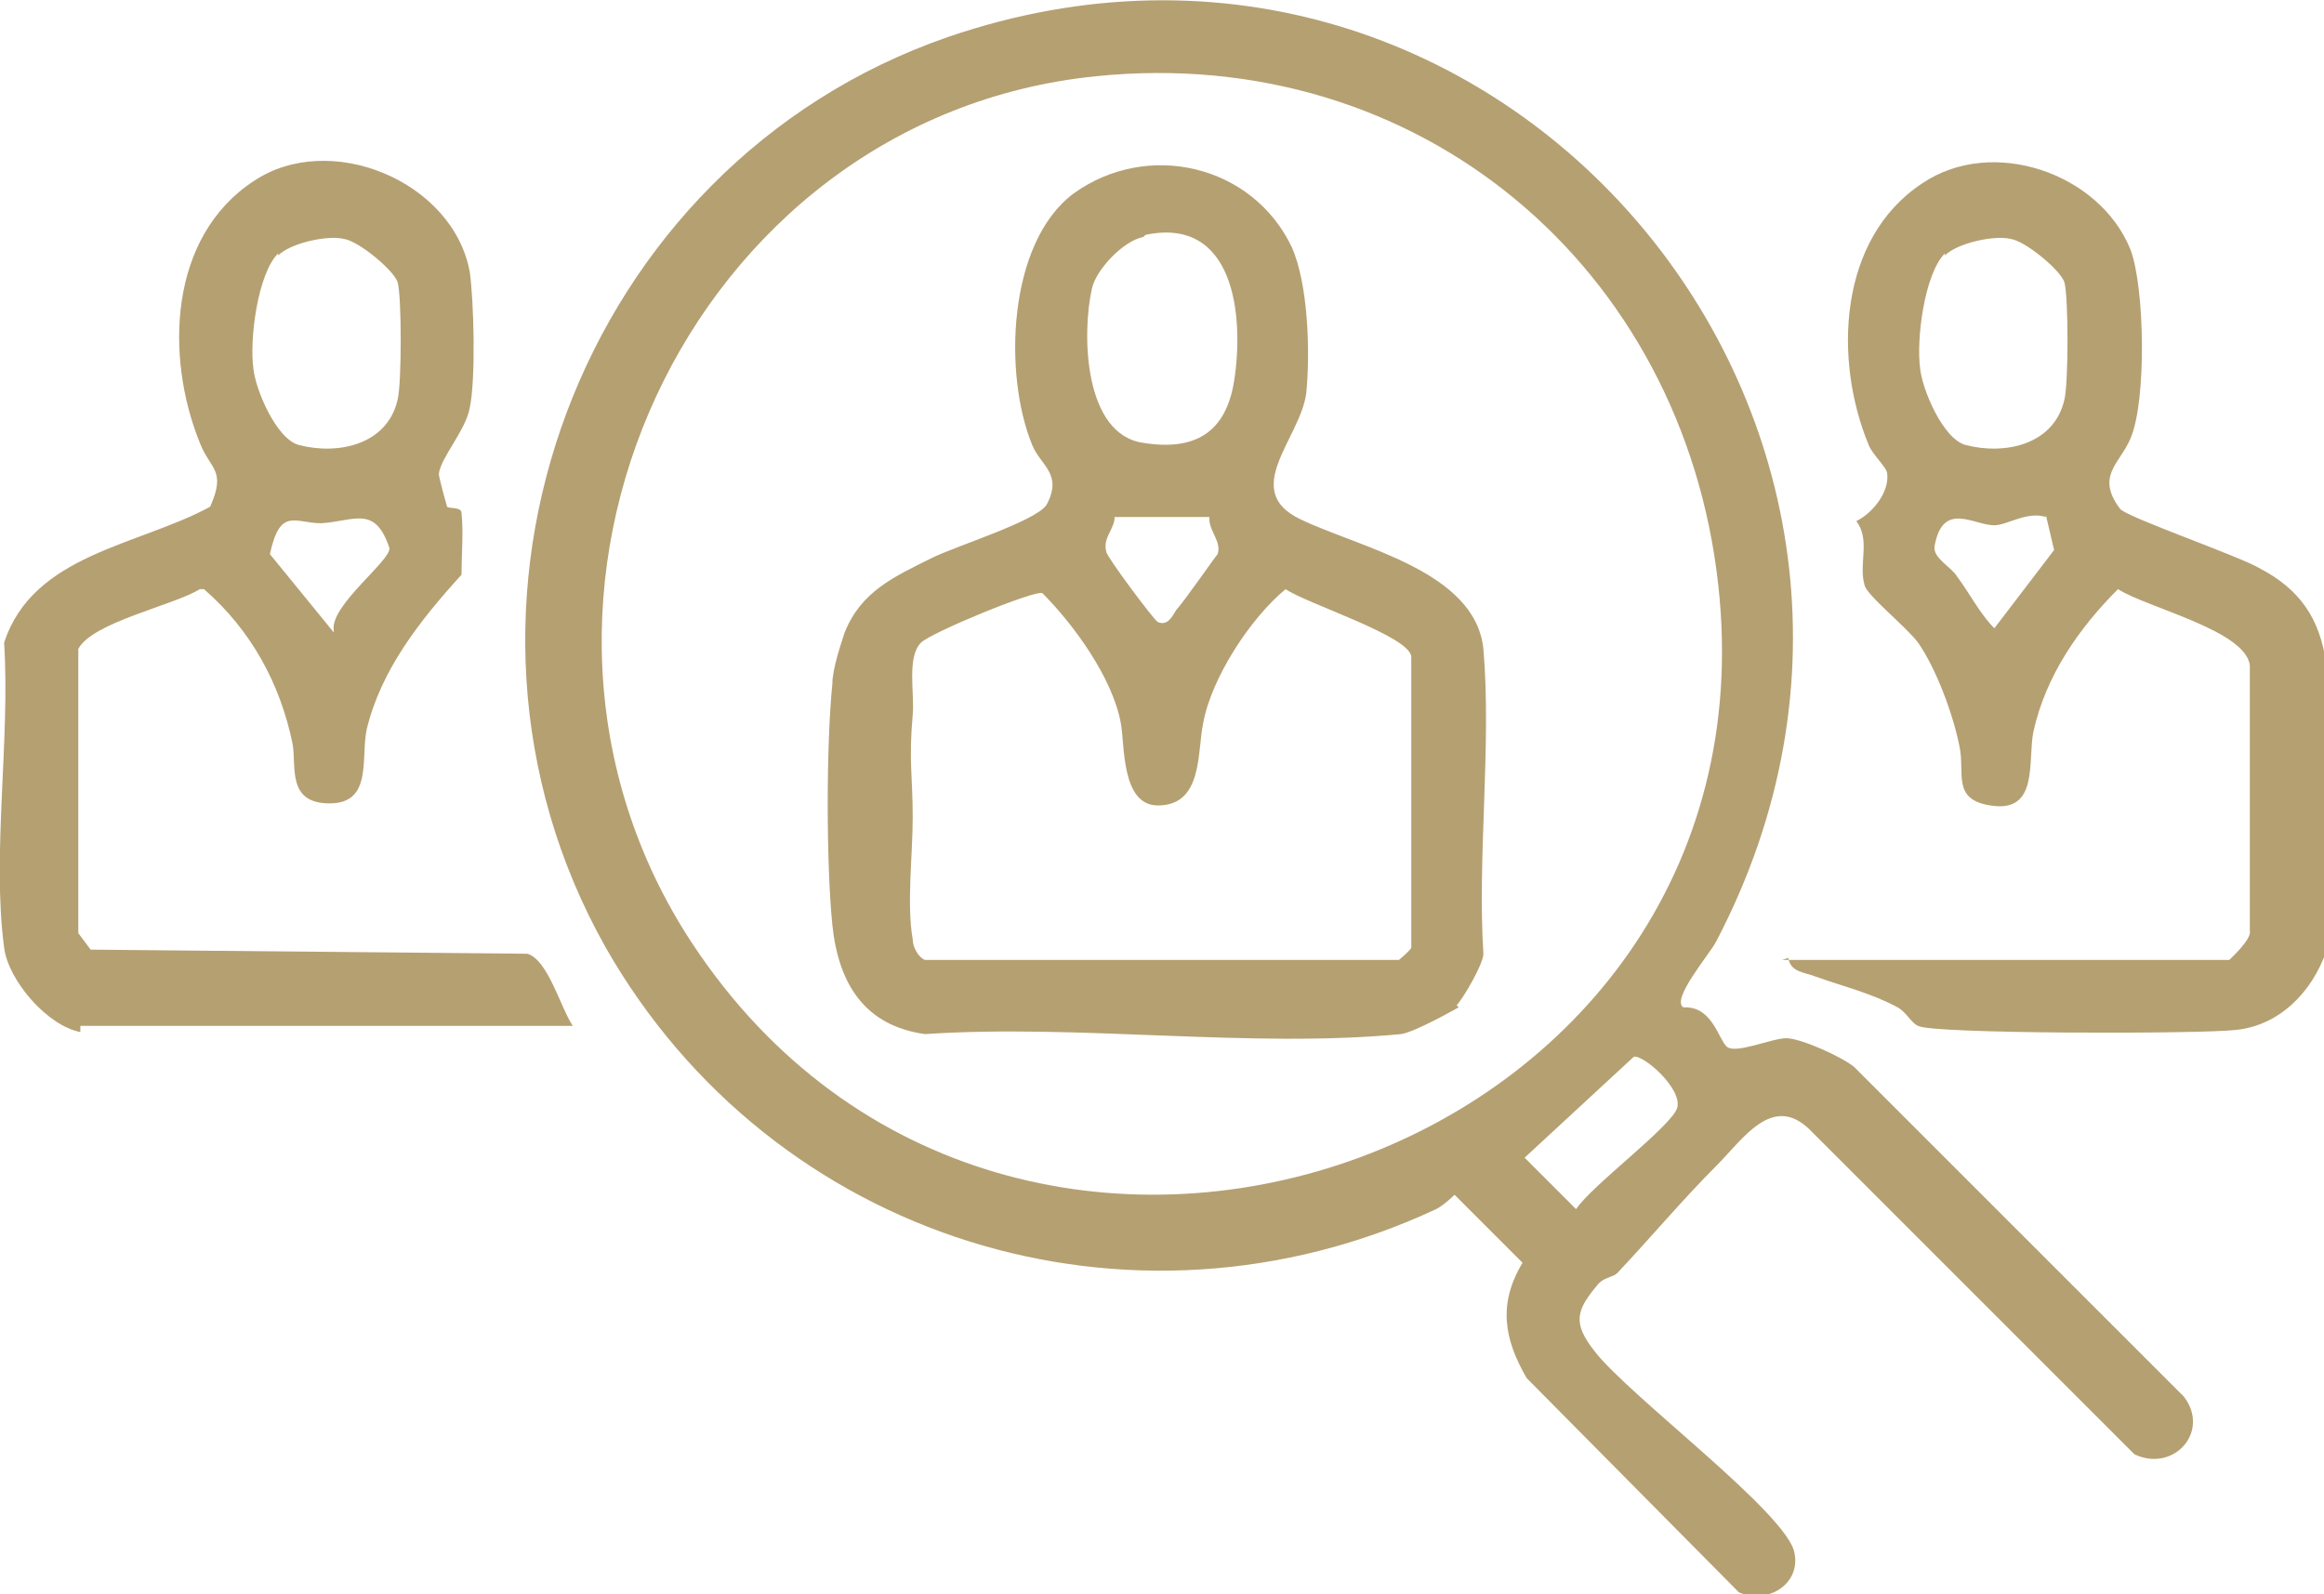
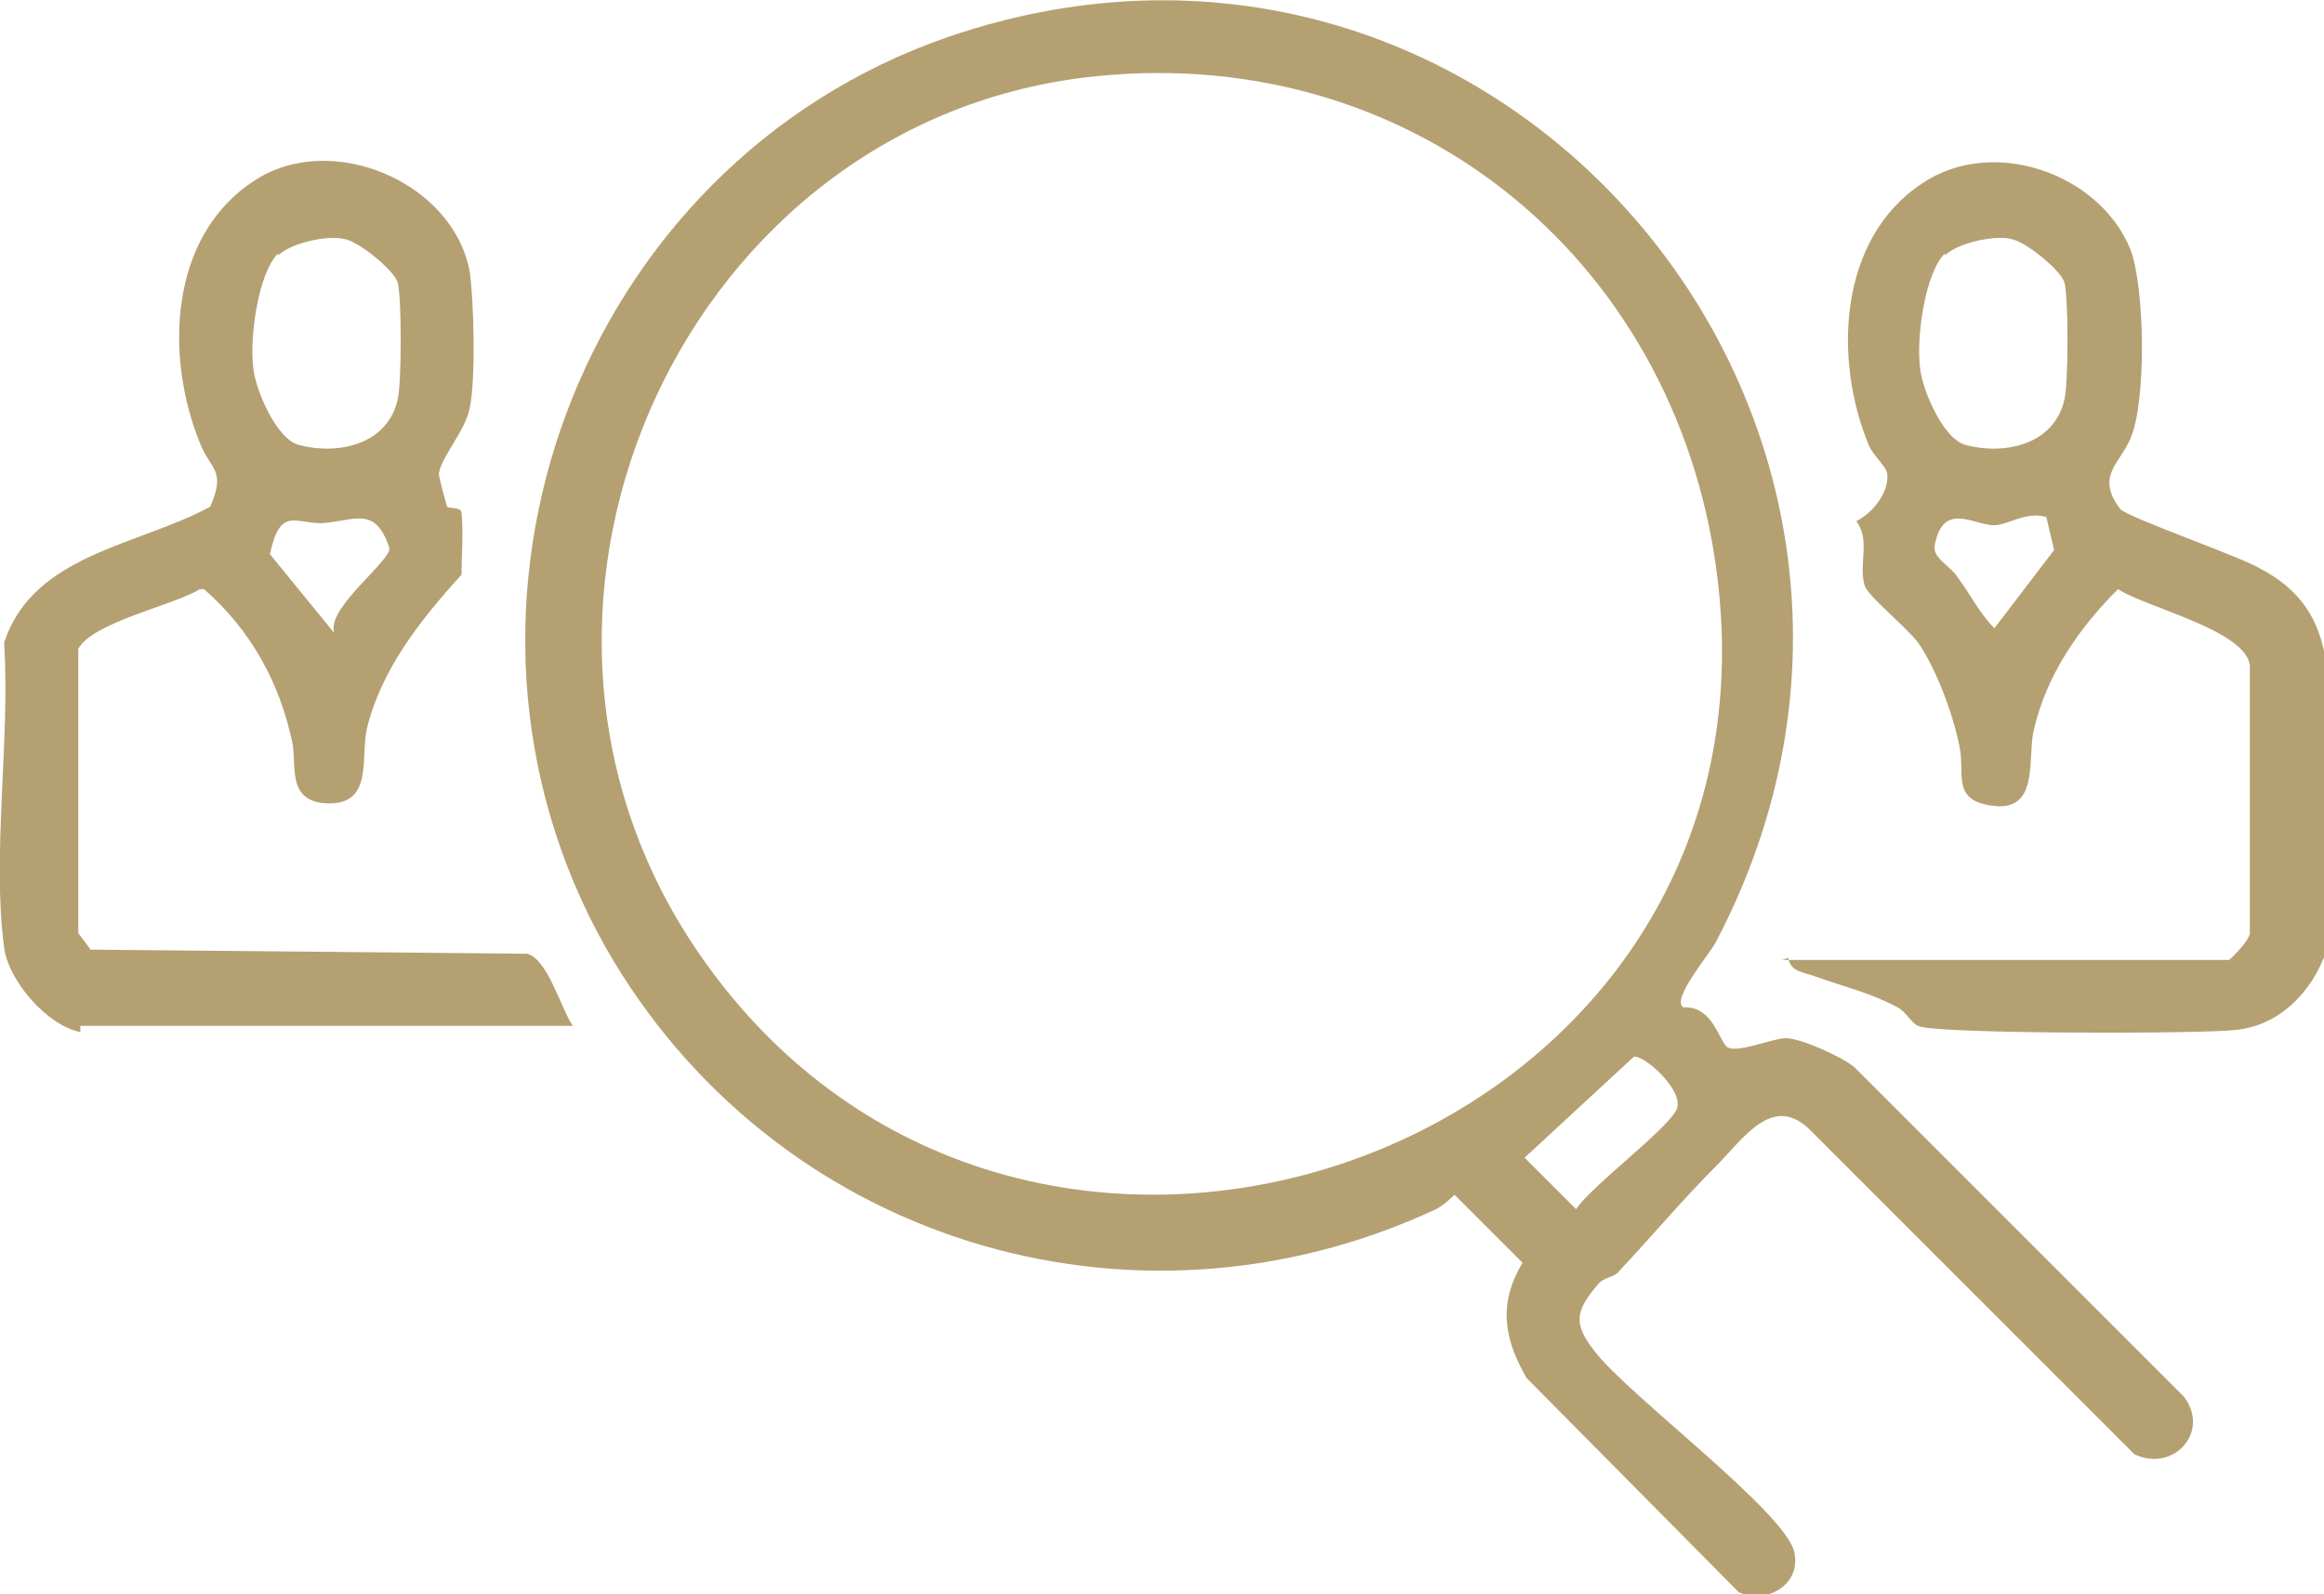
<svg xmlns="http://www.w3.org/2000/svg" id="Layer_2" data-name="Layer 2" viewBox="0 0 11.28 7.74">
  <defs>
    <style>
      .cls-1 {
        fill: #b5a072;
      }
    </style>
  </defs>
  <g id="Layer_1-2" data-name="Layer 1">
    <g id="ZDU574">
      <g>
        <path class="cls-1" d="M8.18,4.89c.13,0,.16.15.2.19s.22-.04.29-.04c.07,0,.27.09.33.14l1.6,1.6c.13.17-.05.37-.24.28l-1.58-1.58c-.18-.17-.32.05-.45.18-.16.16-.32.35-.48.52-.02.02-.06.02-.09.05-.11.13-.13.19-.02.33.17.22.94.79.97.98.03.15-.13.25-.27.19l-1.03-1.04c-.11-.19-.14-.36-.02-.56l-.33-.33s-.05.05-.09.07c-1.48.69-3.22.15-4.03-1.27-.93-1.65-.13-3.8,1.66-4.42,2.68-.92,5.04,1.89,3.73,4.39-.03.06-.22.28-.16.32ZM5.32.37c-1.98.2-3.06,2.54-1.96,4.21,1.55,2.35,5.29,1.05,4.98-1.74-.17-1.54-1.45-2.63-3.02-2.47ZM7.93,5.13l-.53.49.25.25c.07-.11.46-.4.49-.49s-.16-.26-.21-.25Z" />
-         <path class="cls-1" d="M.39,5.01c-.16-.03-.35-.25-.37-.41-.06-.45.03-1.01,0-1.48.14-.43.65-.47,1-.66.08-.18,0-.18-.05-.31-.17-.42-.15-1,.26-1.27.37-.25.97,0,1.05.44.02.14.03.52,0,.66-.02.11-.14.24-.15.32,0,.02.04.16.04.16.01.01.07,0,.07.03.01.09,0,.21,0,.3-.2.22-.39.46-.46.75-.03.14.03.36-.18.36s-.16-.18-.18-.29c-.06-.29-.2-.55-.43-.75h-.02c-.13.08-.52.16-.59.29v1.38s.06.08.06.08l2.12.02c.1.03.16.26.22.35H.39ZM1.35,1.23c-.1.1-.14.42-.12.56.01.1.11.34.22.37.19.05.43,0,.48-.22.02-.08.02-.5,0-.57-.02-.06-.19-.2-.26-.21-.08-.02-.26.02-.32.08ZM1.62,3.06c-.02-.12.28-.34.27-.4-.07-.21-.17-.13-.33-.12-.13,0-.2-.08-.25.15l.31.38Z" />
+         <path class="cls-1" d="M.39,5.01c-.16-.03-.35-.25-.37-.41-.06-.45.03-1.01,0-1.48.14-.43.65-.47,1-.66.08-.18,0-.18-.05-.31-.17-.42-.15-1,.26-1.27.37-.25.97,0,1.05.44.02.14.03.52,0,.66-.02.11-.14.24-.15.32,0,.02.04.16.04.16.01.01.07,0,.07.03.01.09,0,.21,0,.3-.2.22-.39.46-.46.75-.03.14.03.36-.18.36s-.16-.18-.18-.29c-.06-.29-.2-.55-.43-.75h-.02c-.13.08-.52.16-.59.29v1.38s.06.08.06.08l2.12.02c.1.03.16.26.22.35H.39ZM1.35,1.23c-.1.1-.14.42-.12.56.01.1.11.34.22.37.19.05.43,0,.48-.22.02-.08.02-.5,0-.57-.02-.06-.19-.2-.26-.21-.08-.02-.26.02-.32.08M1.62,3.06c-.02-.12.28-.34.27-.4-.07-.21-.17-.13-.33-.12-.13,0-.2-.08-.25.15l.31.38Z" />
        <path class="cls-1" d="M8.65,4.66h2.17s.11-.1.1-.14v-1.29c-.02-.17-.5-.28-.64-.37-.19.19-.35.42-.41.69-.03.14.03.4-.21.36-.19-.03-.12-.16-.15-.29-.03-.15-.11-.37-.2-.5-.06-.08-.25-.23-.26-.28-.03-.1.03-.22-.04-.31.08-.04.16-.14.15-.23,0-.03-.07-.09-.09-.14-.17-.41-.15-1,.26-1.27.34-.23.86-.05,1.01.32.07.18.08.74,0,.92-.05.12-.17.18-.05.34.03.04.58.23.68.29.19.1.29.24.32.46.04.44-.03.95,0,1.4-.07.2-.23.36-.44.38-.17.02-1.48.02-1.54-.02-.03-.01-.06-.07-.1-.09-.13-.07-.26-.1-.4-.15-.05-.02-.12-.02-.13-.09ZM9.44,1.23c-.1.1-.14.42-.12.56.01.1.11.34.22.37.19.05.43,0,.48-.22.02-.08.02-.5,0-.57-.02-.06-.19-.2-.26-.21-.08-.02-.26.02-.32.08ZM9.93,2.51c-.09-.03-.19.04-.25.04-.1,0-.25-.12-.29.1-.01.06.08.1.11.15.06.08.11.18.18.25l.29-.38-.04-.17Z" />
-         <path class="cls-1" d="M7.08,4.89s-.21.12-.28.13c-.73.07-1.56-.05-2.31,0-.29-.04-.42-.24-.45-.53-.03-.3-.03-.87,0-1.17,0-.07.04-.19.06-.25.08-.2.24-.27.42-.36.12-.06.51-.18.56-.26.08-.15-.03-.19-.07-.29-.14-.34-.12-.98.2-1.22.36-.26.87-.14,1.06.26.08.18.09.51.07.71-.03.22-.32.47-.03.61s.85.25.89.63c.04.47-.03,1.01,0,1.48,0,.05-.1.22-.13.25ZM5.55,1.15c-.1.02-.23.16-.25.25-.05.22-.04.71.25.75.25.04.4-.05.44-.3.05-.32,0-.8-.43-.71ZM5.87,2.51h-.46c0,.06-.06.1-.04.17,0,.02.23.33.25.34.05.02.07-.03.09-.06.03-.03.19-.26.2-.27.02-.06-.04-.11-.04-.17ZM4.49,4.66h2.3s.06-.05.06-.06v-1.41c0-.1-.51-.26-.61-.33-.17.14-.36.43-.4.65-.03.14,0,.4-.22.4-.18,0-.16-.3-.18-.4-.04-.22-.23-.48-.38-.63-.03-.02-.54.19-.59.24-.07.07-.03.25-.04.35-.02.23,0,.29,0,.5,0,.18-.03.42,0,.59,0,.04.03.09.06.1Z" />
      </g>
    </g>
  </g>
</svg>